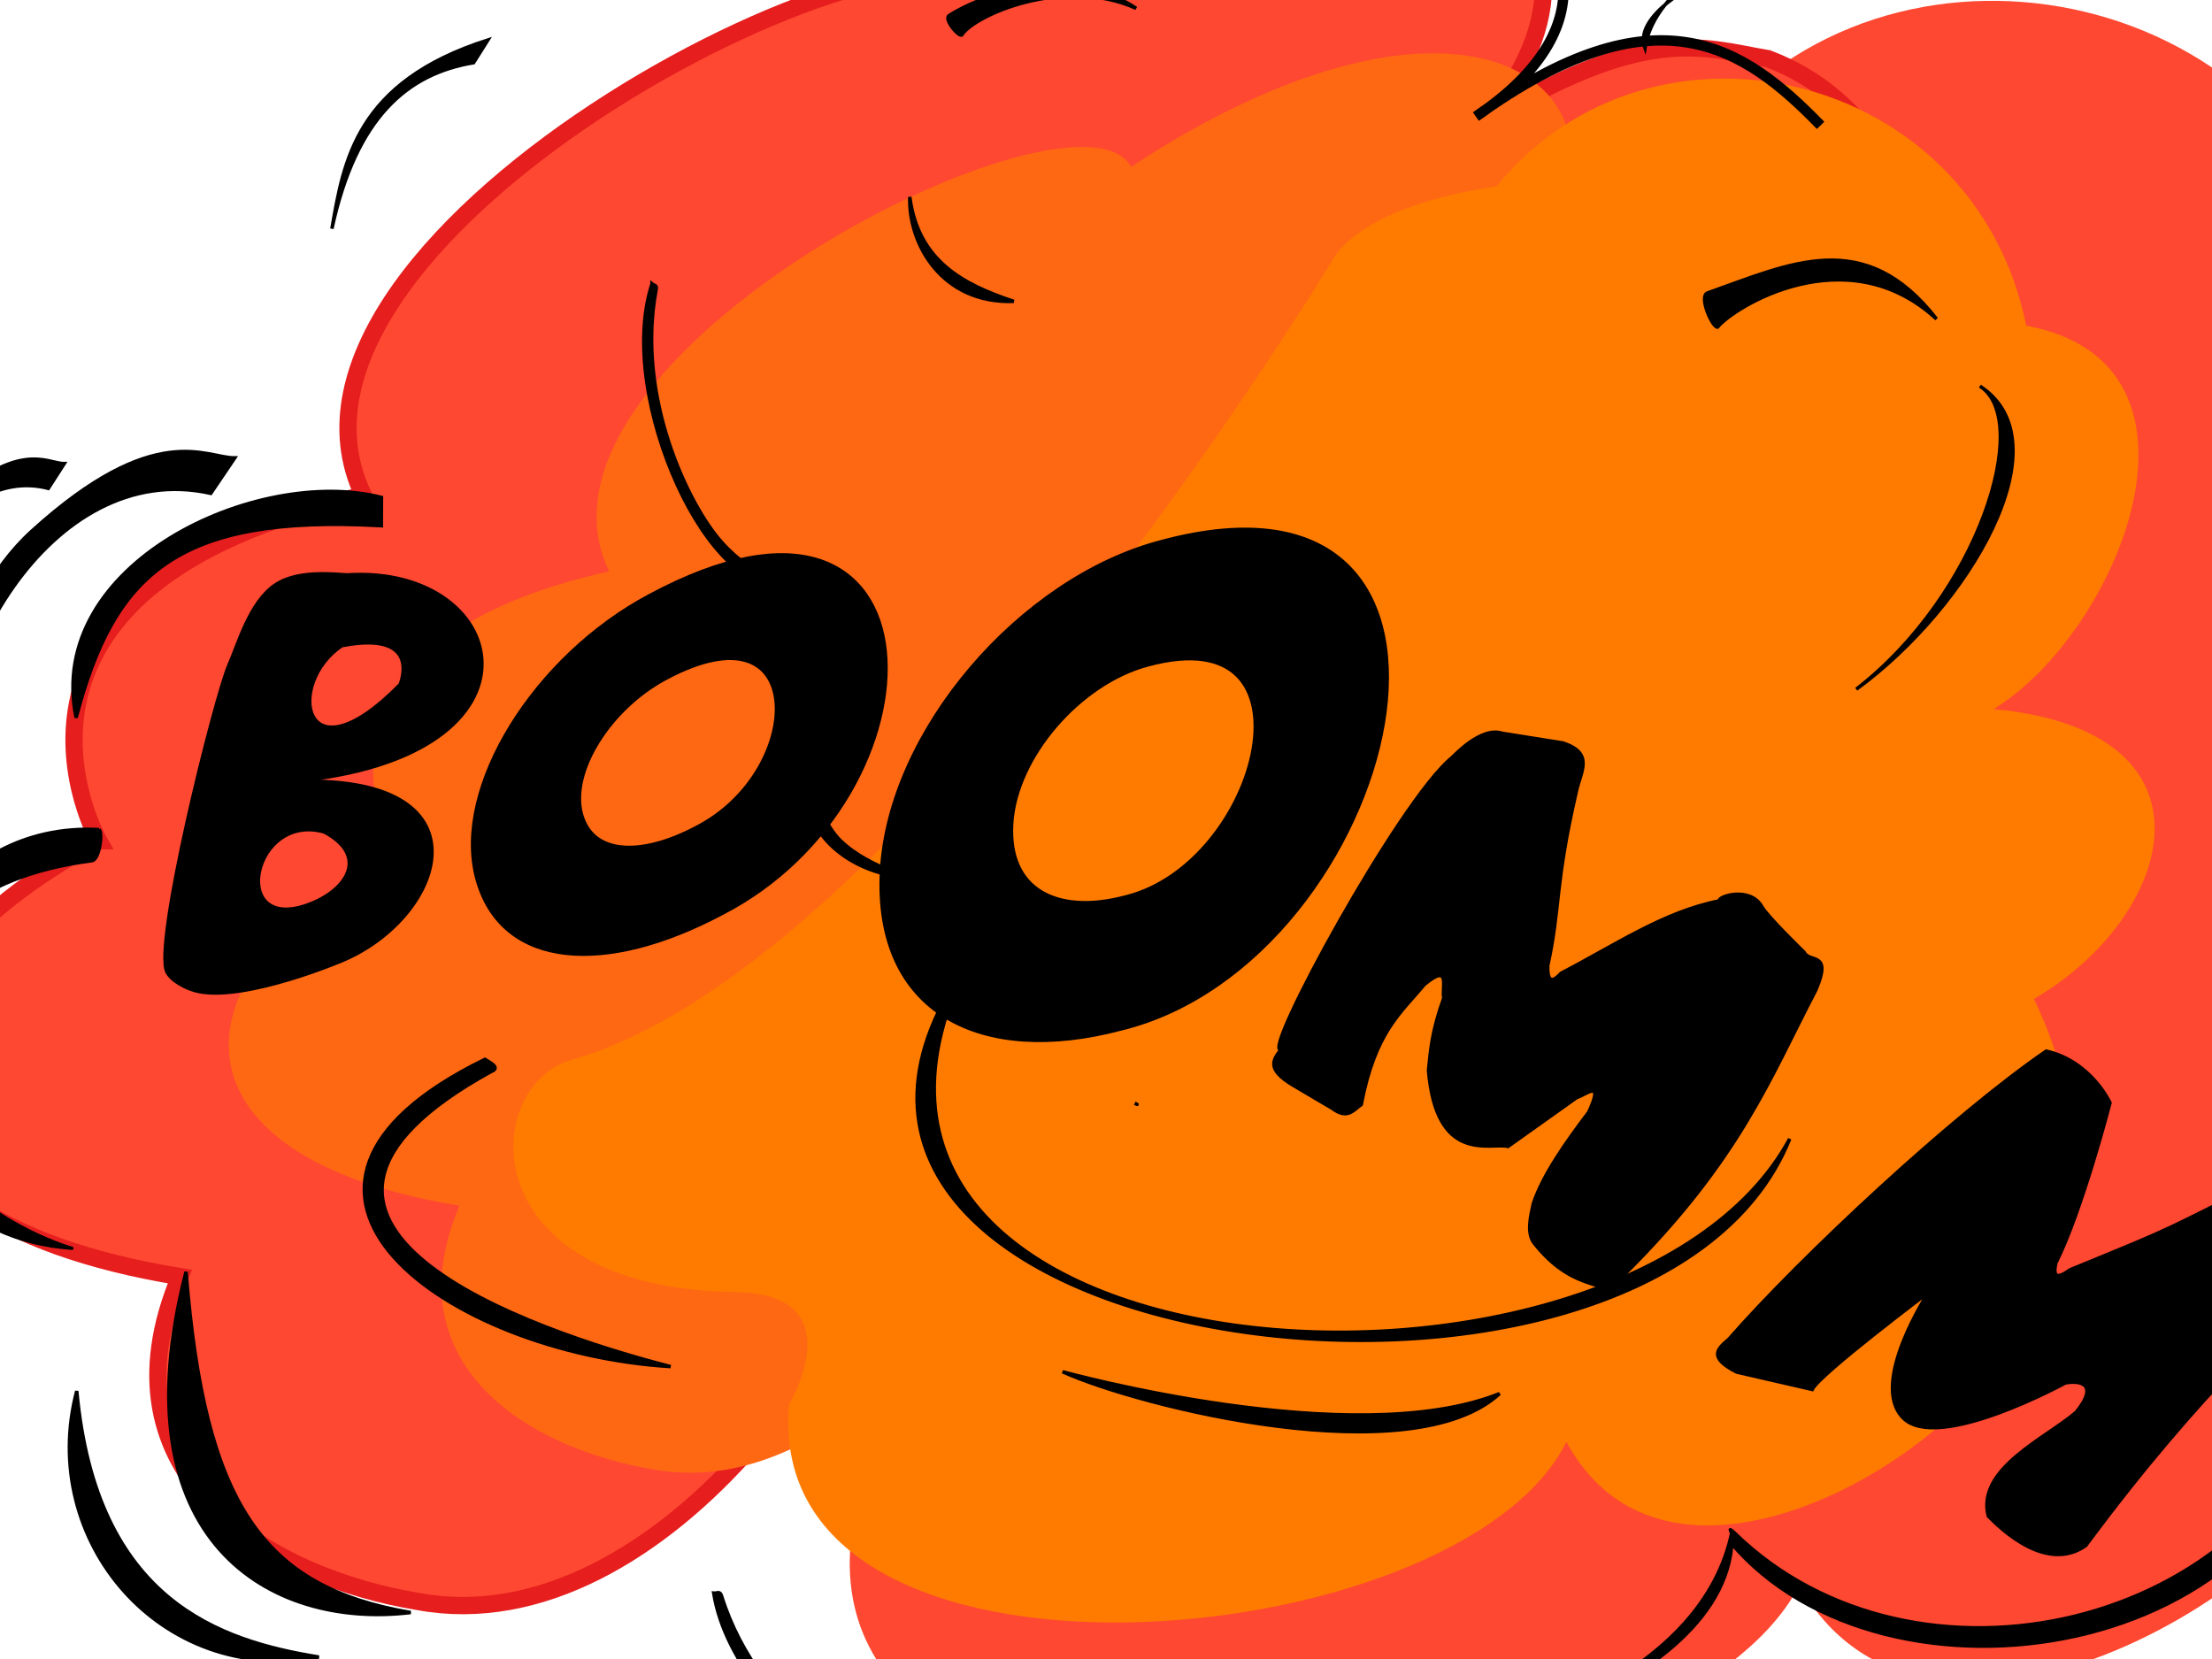
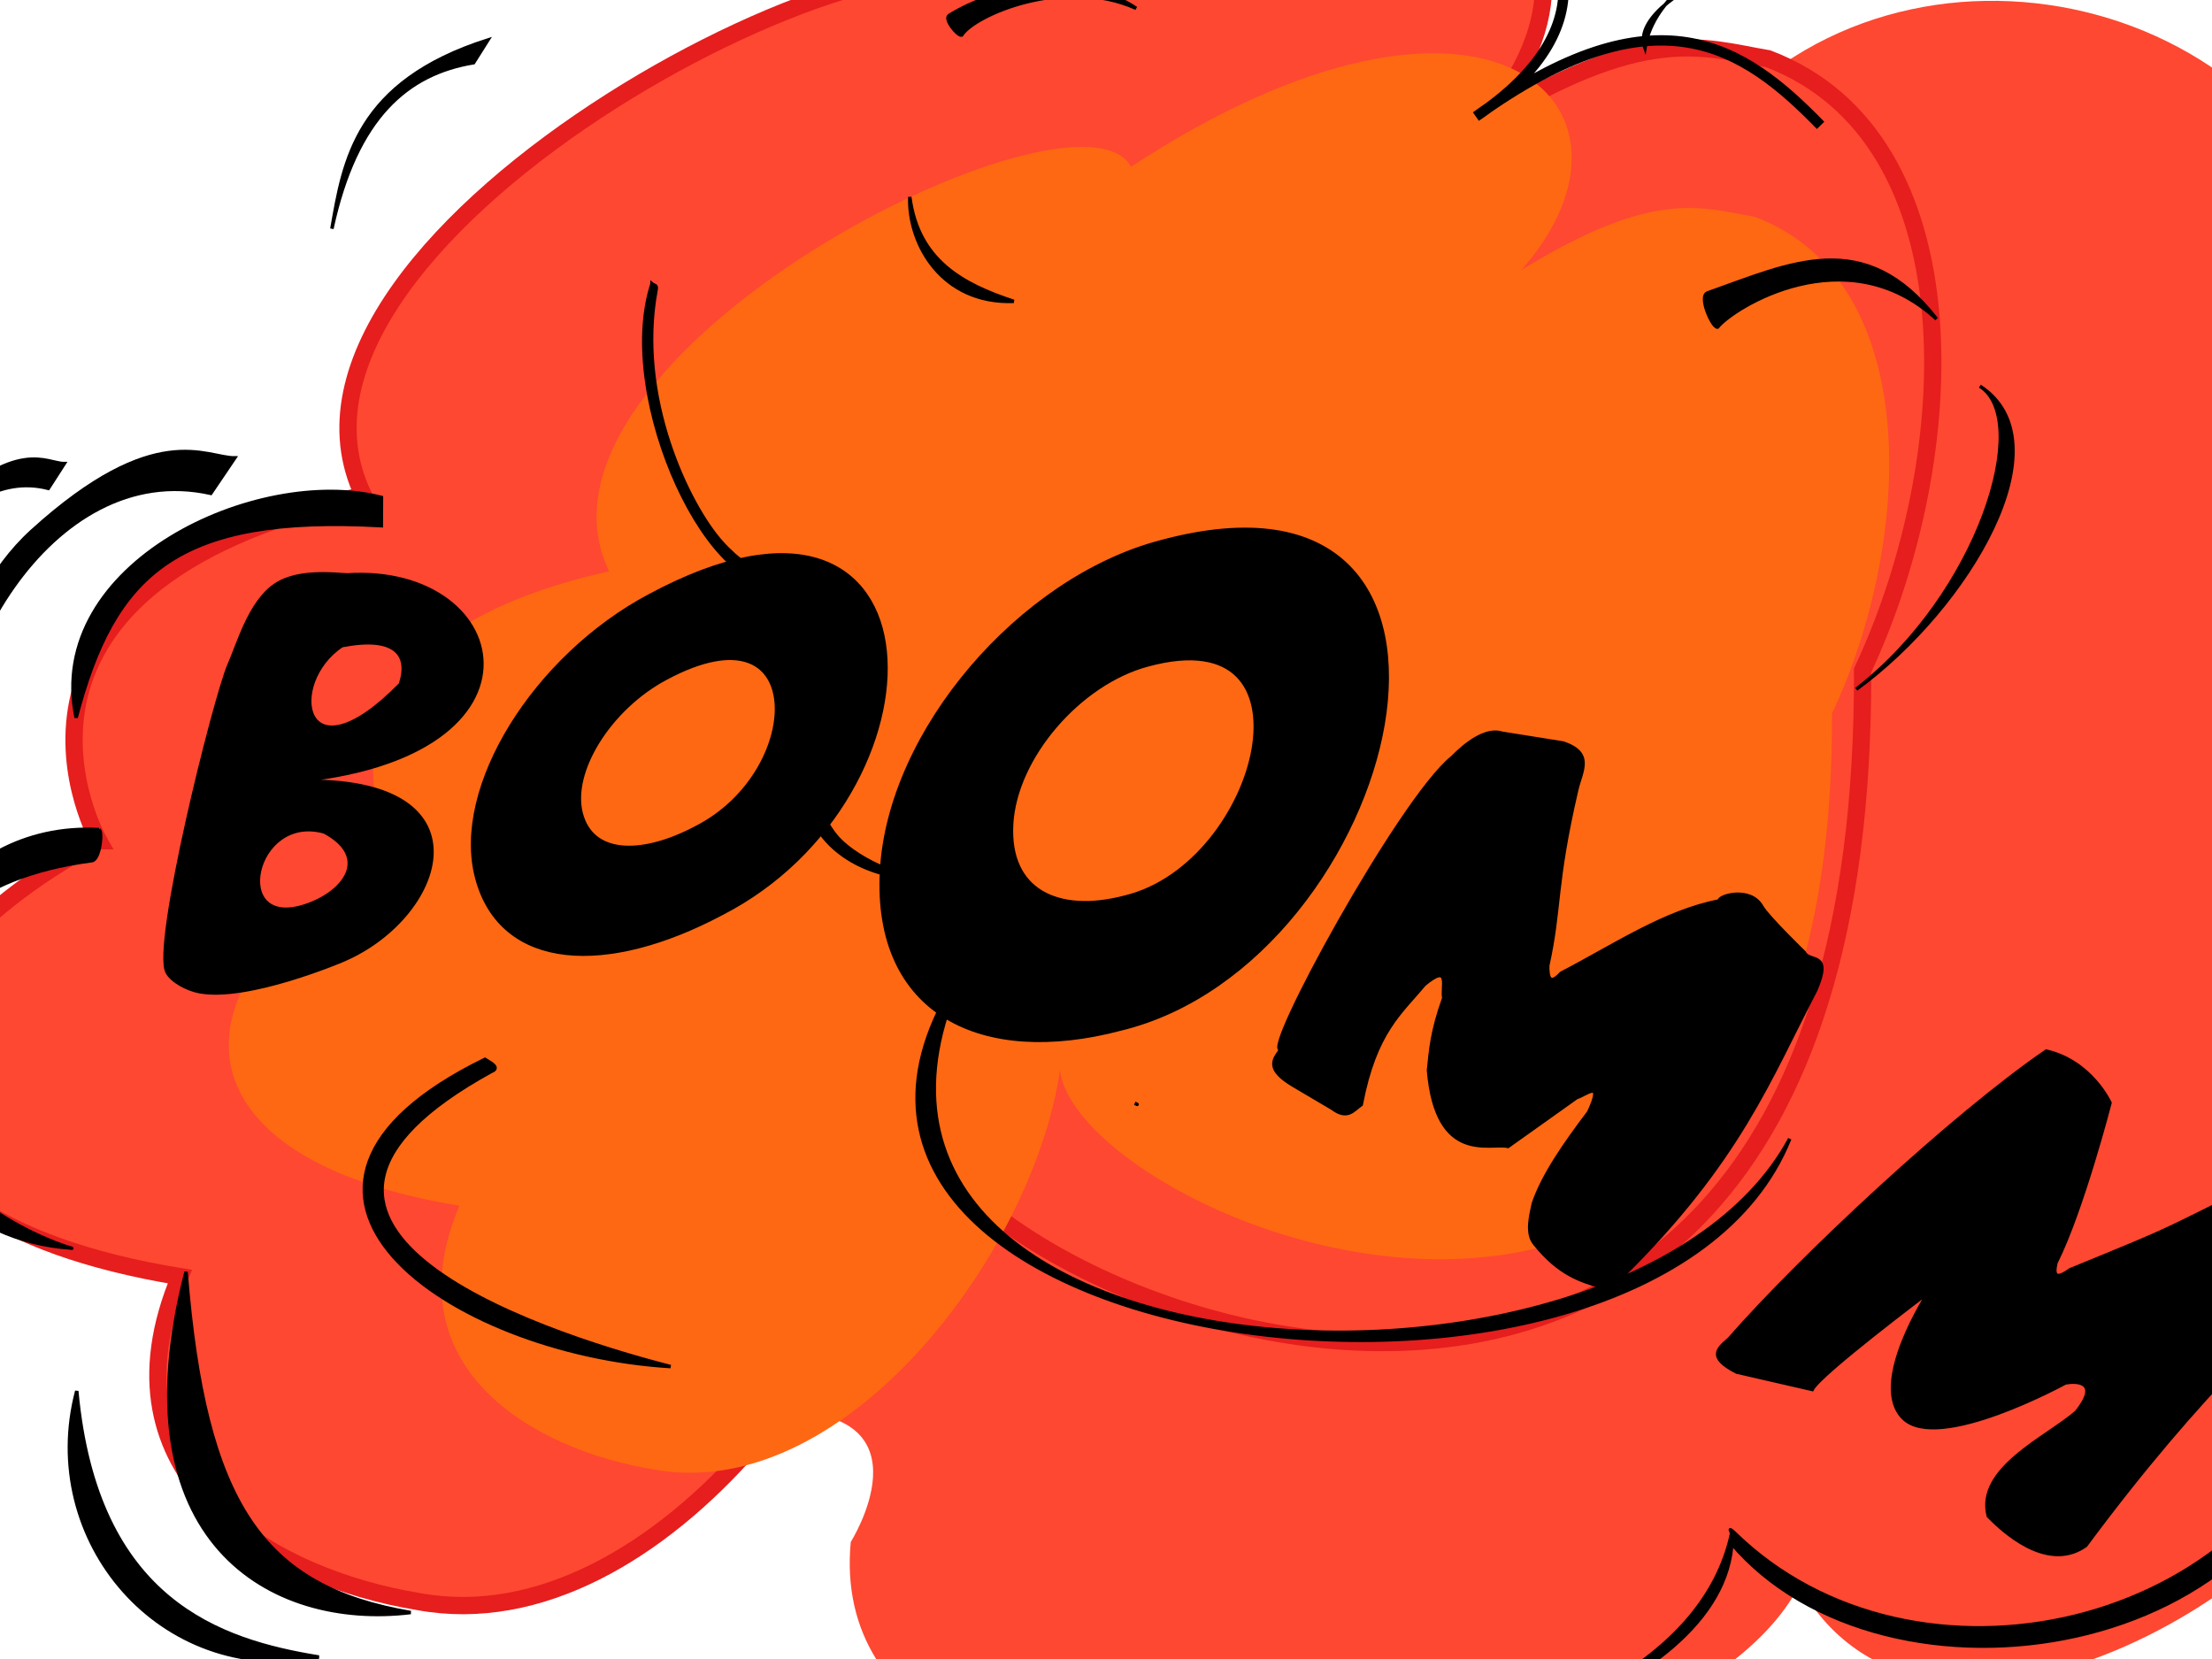
<svg xmlns="http://www.w3.org/2000/svg" width="640" height="480">
  <title>boom</title>
  <defs>
    <filter color-interpolation-filters="sRGB" height="1.435" y="-0.217" width="1.383" x="-0.192" id="filter4003">
      <feGaussianBlur id="feGaussianBlur4005" stdDeviation="36.668" />
    </filter>
    <filter color-interpolation-filters="sRGB" height="1.271" y="-0.135" width="1.229" x="-0.114" id="filter4029">
      <feGaussianBlur id="feGaussianBlur4031" stdDeviation="21.153" />
    </filter>
  </defs>
  <g>
    <title>Layer 1</title>
    <g id="svg_2">
      <g display="inline" id="layer6">
        <path fill="#fe4831" fill-rule="nonzero" stroke="#e61e1e" stroke-width="0" stroke-linecap="round" stroke-miterlimit="4" id="path4480-8" d="m685.627,309.781c0,0 37.524,69.178 -6.992,108.146c-5.831,36.625 -119.246,108.841 -158.048,40.802c-38.025,73.021 -284.44,93.159 -274.435,-12.593c0,0 23.478,-37.204 -18.985,-37.778c-93.295,-1.263 -90.191,-69.436 -57.707,-78.163c118.034,-31.709 268.721,-269.178 268.721,-269.178c0,0 8.249,-17.654 57.742,-24.519c55.072,-64.476 168.634,-39.369 186.994,46.839c71.615,12.642 32.699,103.127 -11.486,128.944c82.62,7.415 64.146,69.785 14.195,97.5z" />
      </g>
      <g id="svg_1">
        <g display="inline" id="layer4">
          <path fill="#fe4831" fill-rule="nonzero" stroke="#e61e1e" stroke-width="5" stroke-linecap="round" stroke-miterlimit="4" id="path4480" d="m28.558,243.264c0,0 -41.713,-73.397 76.569,-99.946c-36.739,-76.666 166.108,-179.208 185.149,-144.155c126.134,-83.164 189.974,-21.506 138.328,36.871c47.166,-29.145 63.551,-22.413 83.006,-19.026c60.106,22.846 56.168,115.359 27.297,176.971c1.109,306.91 -292.736,171.561 -272.991,119.828c-5.605,66.439 -75.051,162.329 -144.747,149.592c-43.249,-7.049 -93.421,-36.434 -69.136,-94.039c-107.746,-17.628 -102.206,-83.617 -23.476,-126.096z" />
        </g>
        <g display="inline" id="layer3">
          <path fill="#ff6813" fill-rule="nonzero" filter="url(#filter4029)" id="path4480-4" d="m113.788,246.456c0,0 -34.022,-59.592 62.452,-81.147c-29.966,-62.245 135.483,-145.5 151.013,-117.04c102.878,-67.521 154.948,-17.461 112.825,29.936c38.47,-23.663 51.834,-18.198 67.702,-15.447c49.024,18.549 45.813,93.661 22.265,143.684c0.905,249.182 -238.764,139.292 -222.659,97.289c-4.572,53.943 -61.214,131.796 -118.06,121.455c-35.275,-5.723 -76.197,-29.581 -56.389,-76.351c-87.881,-14.312 -83.362,-67.889 -19.148,-102.378z" />
-           <path fill="#ff7b00" fill-rule="nonzero" stroke="#e61e1e" stroke-width="0" stroke-linecap="round" stroke-miterlimit="4" filter="url(#filter4003)" id="path4480-8-7" d="m588.466,289.033c0,0 30.751,59.511 -5.73,93.033c-4.778,31.507 -97.723,93.631 -129.521,35.1c-31.161,62.817 -233.1,80.14 -224.9,-10.833c0,0 19.24,-32.005 -15.558,-32.499c-76.456,-1.086 -73.912,-59.733 -47.291,-67.24c96.73,-27.278 220.218,-231.562 220.218,-231.562c0,0 6.76,-15.187 47.32,-21.092c45.132,-55.466 138.196,-33.867 153.243,40.293c58.688,10.875 26.797,88.716 -9.413,110.924c67.708,6.379 52.568,60.033 11.633,83.875z" />
        </g>
        <g display="inline" id="layer2">
          <path fill="none" stroke="#000000" stroke-width="3" stroke-miterlimit="4" id="path3446" d="m310.909,-18.881c68.327,-69.402 195.798,-0.821 116.125,52.592c52.164,-37.61 77.373,-20.434 99.716,2.565" />
          <path fill="#000000" stroke="#000000" stroke-width="1px" id="path4220" d="m-13.484,235.1c-6.573,-40.567 27.985,-102.786 74.472,-92.357l6.942,-10.262c-8.28,0.096 -23.002,-11.248 -58.694,21.165c-24.114,21.899 -30.415,64.001 -22.72,81.454z" />
          <path fill="#000000" stroke="#000000" stroke-width="1px" id="path4220-3" d="m-34.901,205.879c-2.558,-28.363 20.824,-71.864 48.882,-64.573l4.616,-7.175c-5.068,0.067 -13.664,-7.864 -36.665,14.798c-15.539,15.311 -20.912,44.747 -16.834,56.949z" />
          <path fill="#000000" stroke="#000000" stroke-width="1px" id="path4244" d="m-39.991,433.282c5.629,60.872 35.946,60.814 64.374,65.419c-40.004,3.234 -67.146,-12.707 -64.374,-65.419z" />
          <path fill="#000000" stroke="#000000" stroke-width="1px" id="path4244-7" d="m22.209,402.464c5.629,60.872 41.626,72.359 70.054,76.964c-45.841,8.278 -81.426,-33.747 -70.054,-76.964z" />
          <path fill="#000000" stroke="#000000" stroke-width="1px" id="path4244-4" d="m53.829,367.984c5.398,67.198 22.062,91.251 65.003,98.568c-40.395,4.873 -85.158,-20.429 -65.003,-98.568z" />
          <path fill="#000000" stroke="#000000" stroke-width="1px" id="path4290" d="m-37.978,259.107c1.077,0.988 3.635,1.134 1.483,2.637c-47.096,32.885 -38.321,78.825 -24.126,96.951c14.834,18.942 39.671,25.399 37.37,24.674c-31.437,-2.188 -50.698,-25.145 -54.31,-51.609c-3.612,-26.464 8.425,-56.436 39.583,-72.654z" />
          <path fill="#000000" stroke="#000000" stroke-width="1px" id="path4220-3-5" d="m96.027,66.182c7.025,-32.354 21.914,-44.881 40.994,-48.033l4.153,-6.588c-38.14,12.153 -41.727,34.943 -45.147,54.621z" />
          <path fill="#000000" stroke="#000000" stroke-width="1px" id="path4220-3-2" d="m22.021,207.644c10.948,-41.52 29.032,-58.843 88.308,-55.542l0.036,-8.186c-35.95,-9.198 -97.486,19.103 -88.344,63.728l0,0z" />
          <path fill="#000000" stroke="#000000" stroke-width="1px" id="path4290-5" d="m28.684,240.032c1.077,0.987 0.104,8.699 -2.087,8.986c-71.256,9.353 -57.51,69.302 -43.315,87.428c14.834,18.942 39.671,25.399 37.37,24.675c-31.437,-2.188 -50.698,-25.145 -54.31,-51.609c-3.612,-26.464 18.242,-71.855 62.343,-69.48z" />
          <path fill="#000000" stroke="#000000" stroke-width="1px" id="path4358" d="m668.461,-66.063c19.536,5.186 37.298,14.158 45.073,44.444c-3.003,-22.876 -19.61,-49.861 -45.073,-44.444z" />
          <path fill="#000000" stroke="#000000" stroke-width="1px" id="path4358-4" d="m603.773,-38.976c30.676,10.577 50.69,7.222 72.925,41.111c-13.474,-26.989 -19.497,-32.08 -72.925,-41.111z" />
          <path fill="#000000" stroke="#000000" stroke-width="1px" id="path4358-44" d="m572.839,111.722c15.433,9.703 -0.275,60.248 -35.764,87.696c32.406,-23.597 60.834,-71.421 35.764,-87.696z" />
          <path fill="#000000" stroke="#000000" stroke-width="1px" id="path4290-0-7" d="m398.759,-83.269c-36.668,-17.933 -108.422,-37.679 -147.212,21.187c33.729,-80.677 161.903,-21.384 147.212,-21.187z" />
          <path fill="#000000" stroke="#000000" stroke-width="1px" id="path4290-0-7-8" d="m457.561,507.099c32.488,17.775 102.903,37.895 139.826,-8.369c-32.106,63.407 -153.81,8.524 -139.826,8.369z" />
          <path fill="#000000" stroke="#000000" stroke-width="1px" id="path4290-0-7-6" d="m475.934,13.88c7.83,-50.371 190.372,-72.09 196.487,32.728c-13.162,-113.964 -207.282,-61.778 -196.487,-32.728z" />
          <path fill="#000000" stroke="#000000" stroke-width="1px" id="path4358-8" d="m718.971,436.999c-6.281,24.372 -17.148,46.531 -53.832,56.229c27.709,-3.746 60.394,-24.464 53.832,-56.229z" />
-           <path fill="#000000" stroke="#000000" stroke-width="1px" id="path4290-0-4" d="m293.379,222.983c0.423,0.377 -13.06,5.954 -13.905,6.527c-18.5,12.543 -15.053,30.066 -9.477,36.98c5.827,7.225 15.583,9.688 14.679,9.411c-12.349,-0.835 -15.689,-9.591 -17.108,-19.685c-1.419,-10.094 13.572,-27.047 25.811,-33.233z" />
          <path fill="#000000" stroke="#000000" stroke-width="1px" id="path4290-0-1" d="m246.591,194.245c0.64,0.441 3.46,1.702 1.859,2.535c-21.729,11.299 -13.655,38.397 -5.218,46.499c8.817,8.467 23.578,11.353 22.21,11.029c-18.684,-0.978 -30.132,-11.239 -32.279,-23.068c-2.147,-11.829 -5.091,-29.745 13.428,-36.995z" />
          <path fill="#000000" stroke="#000000" stroke-width="1px" id="path4290-0-1-4" d="m140.294,306.51c0.84,0.608 4.867,2.345 1.846,3.492c-79.516,43.763 11.271,74.939 51.883,85.395c-64.132,-3.857 -131.378,-50.9 -53.729,-88.887z" />
          <path fill="#000000" stroke="#000000" stroke-width="1px" id="path4290-0-7-8-9" d="m408.299,506.734c30.146,-5.159 84.501,-22.351 92.87,-63.796c1.635,49.673 -102.717,69.276 -92.87,63.796z" />
          <path fill="#000000" stroke="#000000" stroke-width="1px" id="path4290-0-1-2" d="m501.778,443.467c51.883,50.835 152.845,28.61 173.72,-45.001c-10.911,83.018 -130.245,100.648 -174.686,47.906c1.645,-2.136 -1.857,-5.396 0.966,-2.905z" />
          <path fill="#000000" stroke="#000000" stroke-width="1px" id="path4290-0-1-2-0" d="m281.066,276.593c-65.641,125.356 188.641,141.767 236.754,52.902c-40.238,100.375 -316.704,62.95 -238.677,-49.758c2.238,-1.72 0.353,-8.146 1.923,-3.144z" />
          <path fill="#000000" stroke="#000000" stroke-width="1px" id="path4358-8-6" d="m456.841,506.274c-16.902,22.389 -31.714,19.771 -63.197,23.576c27.767,0.523 52.975,0.365 63.197,-23.576z" />
-           <path fill="#000000" stroke="#000000" stroke-width="1px" id="path4624" d="m687.468,36.437c-2.692,-0.64 -6.62,8.801 -5.458,9.655c7.545,-3.909 45.491,12.404 48.37,44.173c3.329,-26.892 -19.091,-48.17 -42.912,-53.828z" />
          <path fill="#000000" stroke="#000000" stroke-width="1px" id="path4624-8" d="m494.076,84.747c-2.691,0.949 1.376,10.021 2.846,9.912c4.494,-5.619 37.263,-26.396 63.368,-2.372c-20.876,-26.837 -42.404,-15.933 -66.213,-7.54z" />
          <path fill="#000000" stroke="#000000" stroke-width="1px" id="path4624-3" d="m274.654,4.457c-1.661,1.033 2.474,5.967 3.557,5.712c3.713,-5.883 29.663,-17.166 50.514,-7.759c-15.45,-10.423 -39.372,-7.093 -54.071,2.047z" />
          <path fill="#000000" stroke="#000000" stroke-width="1px" id="path4624-3-1" d="m284.839,206.688c1.195,-0.645 1.381,4.741 0.804,5.166c-3.107,-1.599 -14.819,2.313 -24.48,16.215c7.24,-16.244 21.229,-22.624 23.676,-21.381l0,0z" />
          <path fill="#000000" stroke="#000000" stroke-width="1px" id="path4290-0-3" d="m188.648,82.141c0.611,0.528 1.461,0.215 1.191,1.638c-5.904,31.136 9.449,62.451 18.904,73.053c9.881,11.079 19.509,11.624 18.582,11.484c-10.549,3.576 -22.93,-9.641 -31.317,-27.916c-8.388,-18.275 -12.783,-41.606 -7.36,-58.258z" />
          <path fill="#000000" stroke="#000000" stroke-width="1px" id="path4244-74" d="m212.673,-19.839c-31.004,-43.602 -54.354,-30.086 -78.29,-20.942c29.428,-20.227 57.338,-20.214 78.29,20.942z" />
          <path fill="none" stroke="#000000" stroke-width="3" stroke-linecap="round" stroke-linejoin="round" stroke-miterlimit="4" id="path3724" d="m703.507,324.288c25.334,-35.708 46.599,-59.739 71.619,-80.869" />
          <path fill="none" stroke="#000000" stroke-width="3" stroke-linecap="round" stroke-linejoin="round" stroke-miterlimit="4" id="path3724-5" d="m-78.094,82.589c8.852,-43.092 18.661,-73.836 33.06,-103.481" />
-           <path fill="#000000" stroke="#000000" stroke-width="1px" id="path4290-0" d="m206.493,460.936c0.994,0.118 1.783,-0.761 2.281,0.837c10.915,34.965 46.098,55.929 62.848,60.187c17.505,4.45 28.76,-1.43 27.627,-0.952c-9.968,10.6 -31.526,5.688 -51.407,-6.928c-19.881,-12.616 -38.086,-32.934 -41.349,-53.144z" />
          <path fill="#000000" stroke="#000000" stroke-width="1px" id="path4358-7-2" d="m293.319,87.194c-14.775,-4.869 -27.684,-11.784 -30.094,-30.218c-0.444,13.654 9.34,30.989 30.094,30.218z" />
-           <path fill="#000000" stroke="#000000" stroke-width="1px" id="path2950" d="m307.423,396.89c0,0 84.123,23.295 126.453,6.326c-25.459,23.397 -103.981,3.829 -126.453,-6.326z" />
          <path fill="#000000" stroke="#000000" stroke-width="1px" id="path4624-3-1-5" d="m785.946,226.738c1.067,1.581 -6.342,2.623 -7.014,1.876c1.75,-4.586 -5.378,-20.436 -25.998,-31.963c23.496,7.793 34.367,26.477 33.012,30.087l-0,0z" />
-           <path fill="#000000" stroke="#000000" stroke-width="1px" id="path4358-8-4" d="m710.696,76.476c6.246,28.06 7.427,56.52 -19.909,87.234c22.369,-19.605 40.914,-59.094 19.909,-87.234z" />
+           <path fill="#000000" stroke="#000000" stroke-width="1px" id="path4358-8-4" d="m710.696,76.476c22.369,-19.605 40.914,-59.094 19.909,-87.234z" />
        </g>
      </g>
    </g>
    <g display="inline" id="layer5">
      <path fill="#000000" stroke="#000000" stroke-width="3" stroke-linecap="round" stroke-miterlimit="4" id="path2871" d="m335.879,157.798c-39.943,10.564 -77.695,54.188 -79.823,94.317c-2.128,40.13 28.02,55.193 67.964,44.629c79.74,-19.303 116.761,-167.491 11.86,-138.946zm-4.019,33.603c52.679,-14.331 33.954,59.426 -6.088,69.128c-20.059,5.305 -35.178,-2.137 -34.077,-22.096c1.102,-19.959 20.106,-41.727 40.165,-47.032z" />
      <path fill="#000000" stroke="#000000" stroke-width="3" stroke-linecap="round" stroke-miterlimit="4" id="path2871-7" d="m188.372,173.251c-32.721,17.372 -56.318,54.866 -49.44,80.579c6.878,25.714 36.594,27.034 69.315,9.661c65.711,-33.561 65.884,-136.366 -19.875,-90.24zm3.798,22.134c43.067,-23.161 42.719,28.088 9.724,44.947c-16.432,8.724 -31.311,8.132 -34.693,-4.668c-3.383,-12.801 8.538,-31.555 24.97,-40.279z" />
      <path fill="none" stroke="#000000" stroke-width="1px" id="path3697" d="m328.317,319.191c0.607,0.303 1.213,0.607 0,0z" />
      <path fill="#000000" stroke="#000000" stroke-width="1px" id="path3701" d="m370.639,303.613c-5.949,1.838 34.308,-72.113 49.444,-84.393c0.689,-0.559 8.388,-9.092 14.548,-7.062l17.645,2.819c8.873,2.991 5.193,8.05 3.902,13.602c-6.432,27.682 -4.672,34.045 -8.375,50.81c-0.069,3.772 0.704,5.658 3.86,2.202c15.112,-7.817 29.865,-17.87 45.742,-20.92c-0.24,-1.493 9.067,-4.204 12.345,1.652c1.633,2.917 12.251,13.213 12.251,13.213c1.491,3.182 8.322,-0.454 3.325,11.011c-13.338,25.499 -22.005,49.189 -55.722,82.58c-1.734,1.166 -1.109,2.969 -6.271,3.209c-5.723,-1.772 -12.092,-3.415 -19.39,-12.568c-2.428,-3.045 -1,-8.216 -0.296,-11.561c2.766,-8.178 9.062,-17.221 16.023,-26.426c4.566,-9.872 -0.853,-4.975 -3.456,-4.243l-19.893,14.153c-5.124,-1.193 -20.723,5.283 -23.017,-22.021c0.62,-5.787 0.916,-11.128 4.437,-20.92c-0.691,-2.87 2.217,-10.475 -5.684,-3.854c-6.787,8.219 -14.178,13.624 -18.205,34.684c-2.273,1.553 -3.949,4.45 -8.396,1.101l-11.191,-6.606c-8.24,-4.861 -5.705,-7.616 -3.627,-10.46z" />
      <path fill="#000000" stroke="#000000" stroke-width="1px" id="path4019" d="m92.625,166.031c-4.6,0.065 -9.401,0.774 -13.062,3.281c-7.297,4.997 -10.582,16.933 -13.25,22.969c-4.052,9.167 -22.133,81.469 -17.938,89.062c1.408,2.549 5.766,4.892 9.281,5.562c14.017,2.675 41.406,-9 41.406,-9c30.829,-13 44.466,-56.21 -18.656,-51.5c82.006,-5.249 68.654,-63.245 20,-60.062c-2.336,-0.169 -5.021,-0.351 -7.781,-0.312zm23.226,31.948c-28.359,28.977 -33.321,-0.329 -16.915,-11.18c15.602,-3.024 19.718,2.682 16.915,11.18zm-22.003,42.734c13.703,7.392 5.68,17.76 -5.714,21.414c-21.844,7.005 -14.796,-27.21 5.714,-21.414z" />
      <path fill="#000000" stroke="#000000" stroke-width="1px" id="path3701-2" d="m500.217,387.462c20.953,-23.941 65.046,-65.019 91.832,-83.343c13.014,2.988 18.439,14.965 18.439,14.965c0,0 -7.998,31.026 -15.655,46.303c-0.787,3.437 -0.238,5.156 4.094,2.007c34.03,-13.95 22.507,-9.147 63.229,-29.173c1.144,2.9 26.176,11.414 18.196,21.861c-20.346,23.237 -42.179,40.277 -76.876,87.082c-9.669,6.895 -21.18,-1.29 -28.203,-8.529c-3.493,-13.734 16.756,-22.519 25.474,-30.068c7.179,-8.996 -0.064,-9.083 -3.239,-8.416c0,0 -36.696,20.103 -46.798,10.168c-10.102,-9.935 7.278,-36.403 7.278,-36.403c0,0 -31.493,23.672 -33.662,28.095l-21.835,-5.017c-8.709,-4.43 -5.234,-6.941 -2.274,-9.532z" />
    </g>
  </g>
</svg>